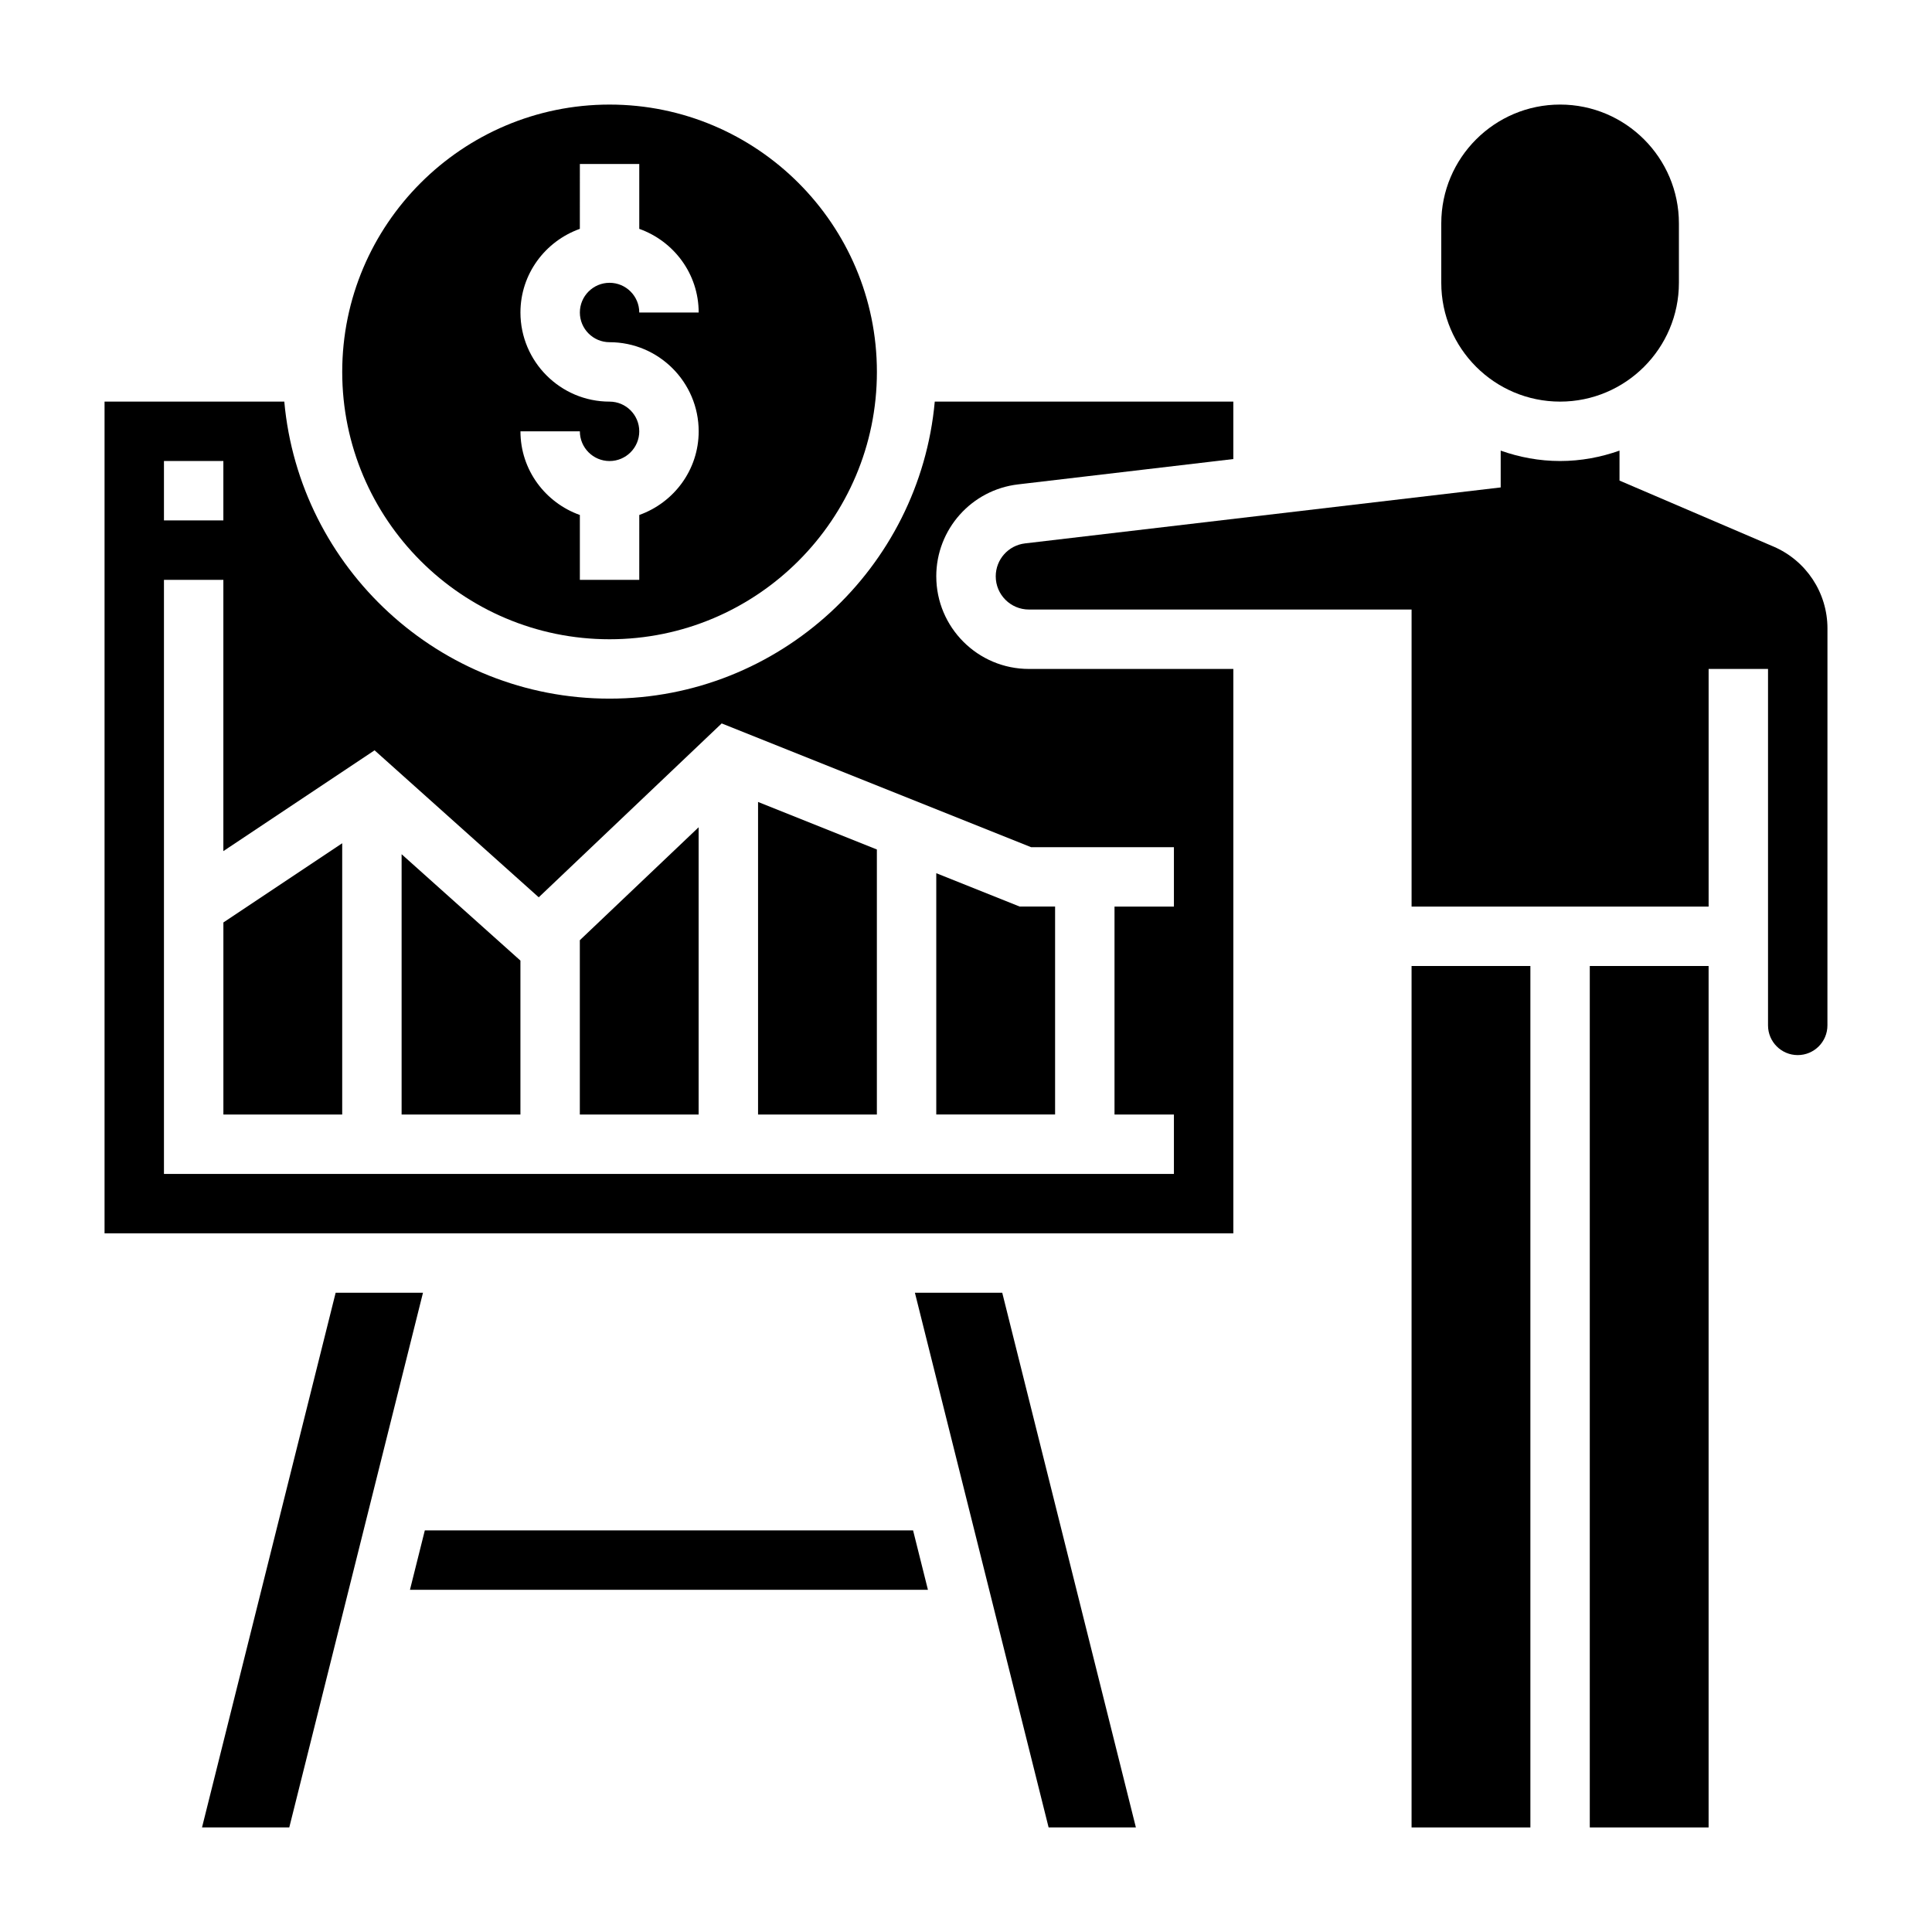
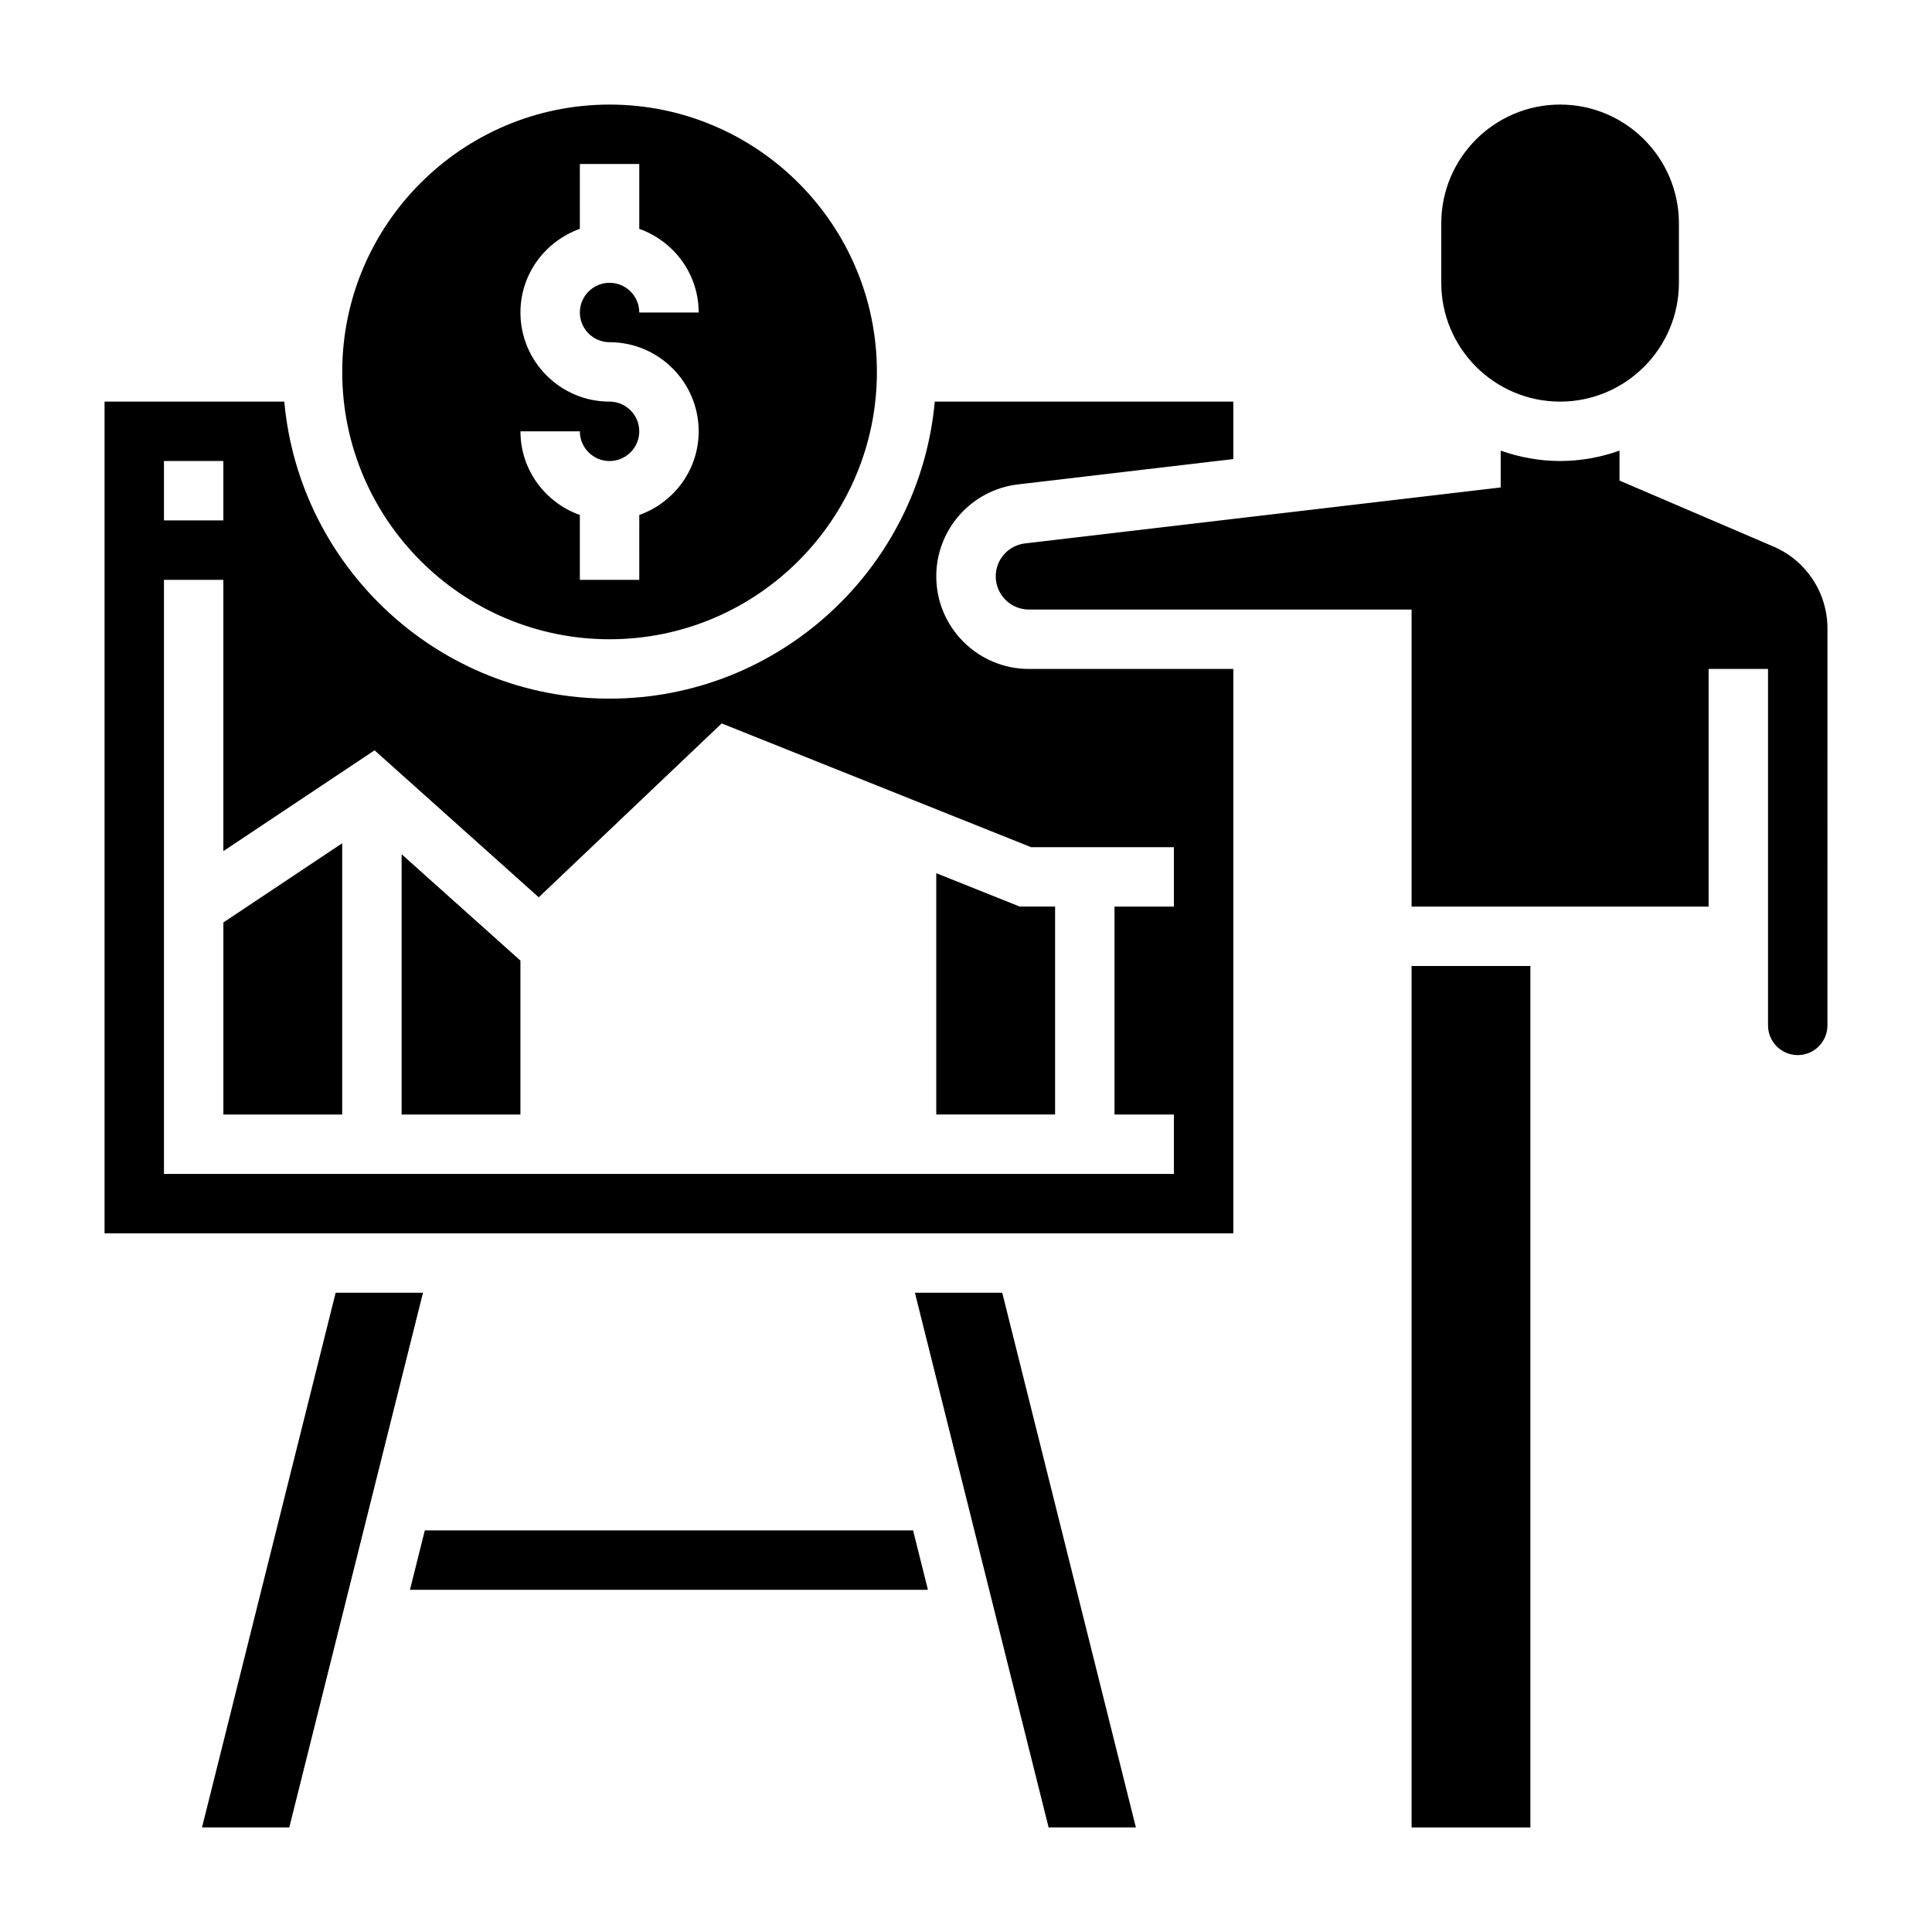
<svg xmlns="http://www.w3.org/2000/svg" fill="#000000" width="800px" height="800px" version="1.1" viewBox="144 144 512 512">
  <g>
    <path d="m386.46 486.59 35.434 141.7h23.129l-35.418-141.7z" />
    <path d="m203.2 439.36h31.488v-71.887l-31.488 20.992z" />
    <path d="m557.44 250.43c17.367 0 31.488-14.121 31.488-31.488v-15.742c0-17.367-14.121-31.488-31.488-31.488s-31.488 14.121-31.488 31.488v15.742c0 17.367 14.125 31.488 31.488 31.488z" />
    <path d="m232.95 486.59-35.414 141.7h23.125l35.434-141.7z" />
    <path d="m250.43 439.36h31.488v-40.793l-31.488-28.191z" />
    <path d="m256.58 549.57-3.938 15.746h137.27l-3.938-15.746z" />
-     <path d="m376.38 369.12-31.488-12.598v82.84h31.488z" />
-     <path d="m565.31 628.29h31.488v-228.29h-31.488z" />
    <path d="m613.98 288.84-40.793-17.48v-7.945c-4.938 1.75-10.219 2.758-15.746 2.758s-10.809-1.008-15.742-2.754v9.754l-126.05 14.832c-4.434 0.516-7.769 4.269-7.769 8.734 0 4.848 3.941 8.793 8.793 8.793h101.41v78.719h78.719v-62.973h15.742v94.461c0 4.344 3.527 7.871 7.871 7.871s7.871-3.527 7.871-7.871l0.008-105.19c0-9.461-5.621-17.977-14.312-21.711z" />
    <path d="m518.08 400h31.488v228.29h-31.488z" />
    <path d="m305.54 313.41c39.07 0 70.848-31.789 70.848-70.848 0-39.062-31.781-70.848-70.848-70.848-39.07 0-70.848 31.789-70.848 70.848s31.777 70.848 70.848 70.848zm0-62.977c-13.02 0-23.617-10.598-23.617-23.617 0-10.25 6.606-18.91 15.742-22.168l0.004-17.191h15.742v17.191c9.141 3.258 15.742 11.918 15.742 22.168h-15.742c0-4.336-3.527-7.871-7.871-7.871s-7.871 3.535-7.871 7.871 3.527 7.871 7.871 7.871c13.02 0 23.617 10.598 23.617 23.617 0 10.25-6.606 18.91-15.742 22.168l-0.004 17.195h-15.742v-17.191c-9.141-3.258-15.742-11.918-15.742-22.168h15.742c0 4.336 3.527 7.871 7.871 7.871s7.871-3.535 7.871-7.871c0-4.34-3.527-7.875-7.871-7.875z" />
    <path d="m423.61 384.25h-9.383l-22.105-8.84v63.945h31.488z" />
    <path d="m392.12 296.74c0-12.445 9.32-22.922 21.672-24.371l57.051-6.715v-15.227h-79.121c-3.992 44.066-41.102 78.719-86.191 78.719-45.094 0-82.199-34.652-86.191-78.719h-47.633v220.42h299.14v-149.57h-54.184c-13.531 0-24.539-11.004-24.539-24.535zm-204.67-30.566h15.742v15.742h-15.742zm267.65 102.34v15.742h-15.742v55.105h15.742v15.742h-267.65v-157.44h15.742v71.887l40.07-26.711 43.508 38.957 48.484-46.082 81.996 32.797z" />
-     <path d="m297.66 439.36h31.484v-76.125l-31.484 29.93z" />
  </g>
</svg>